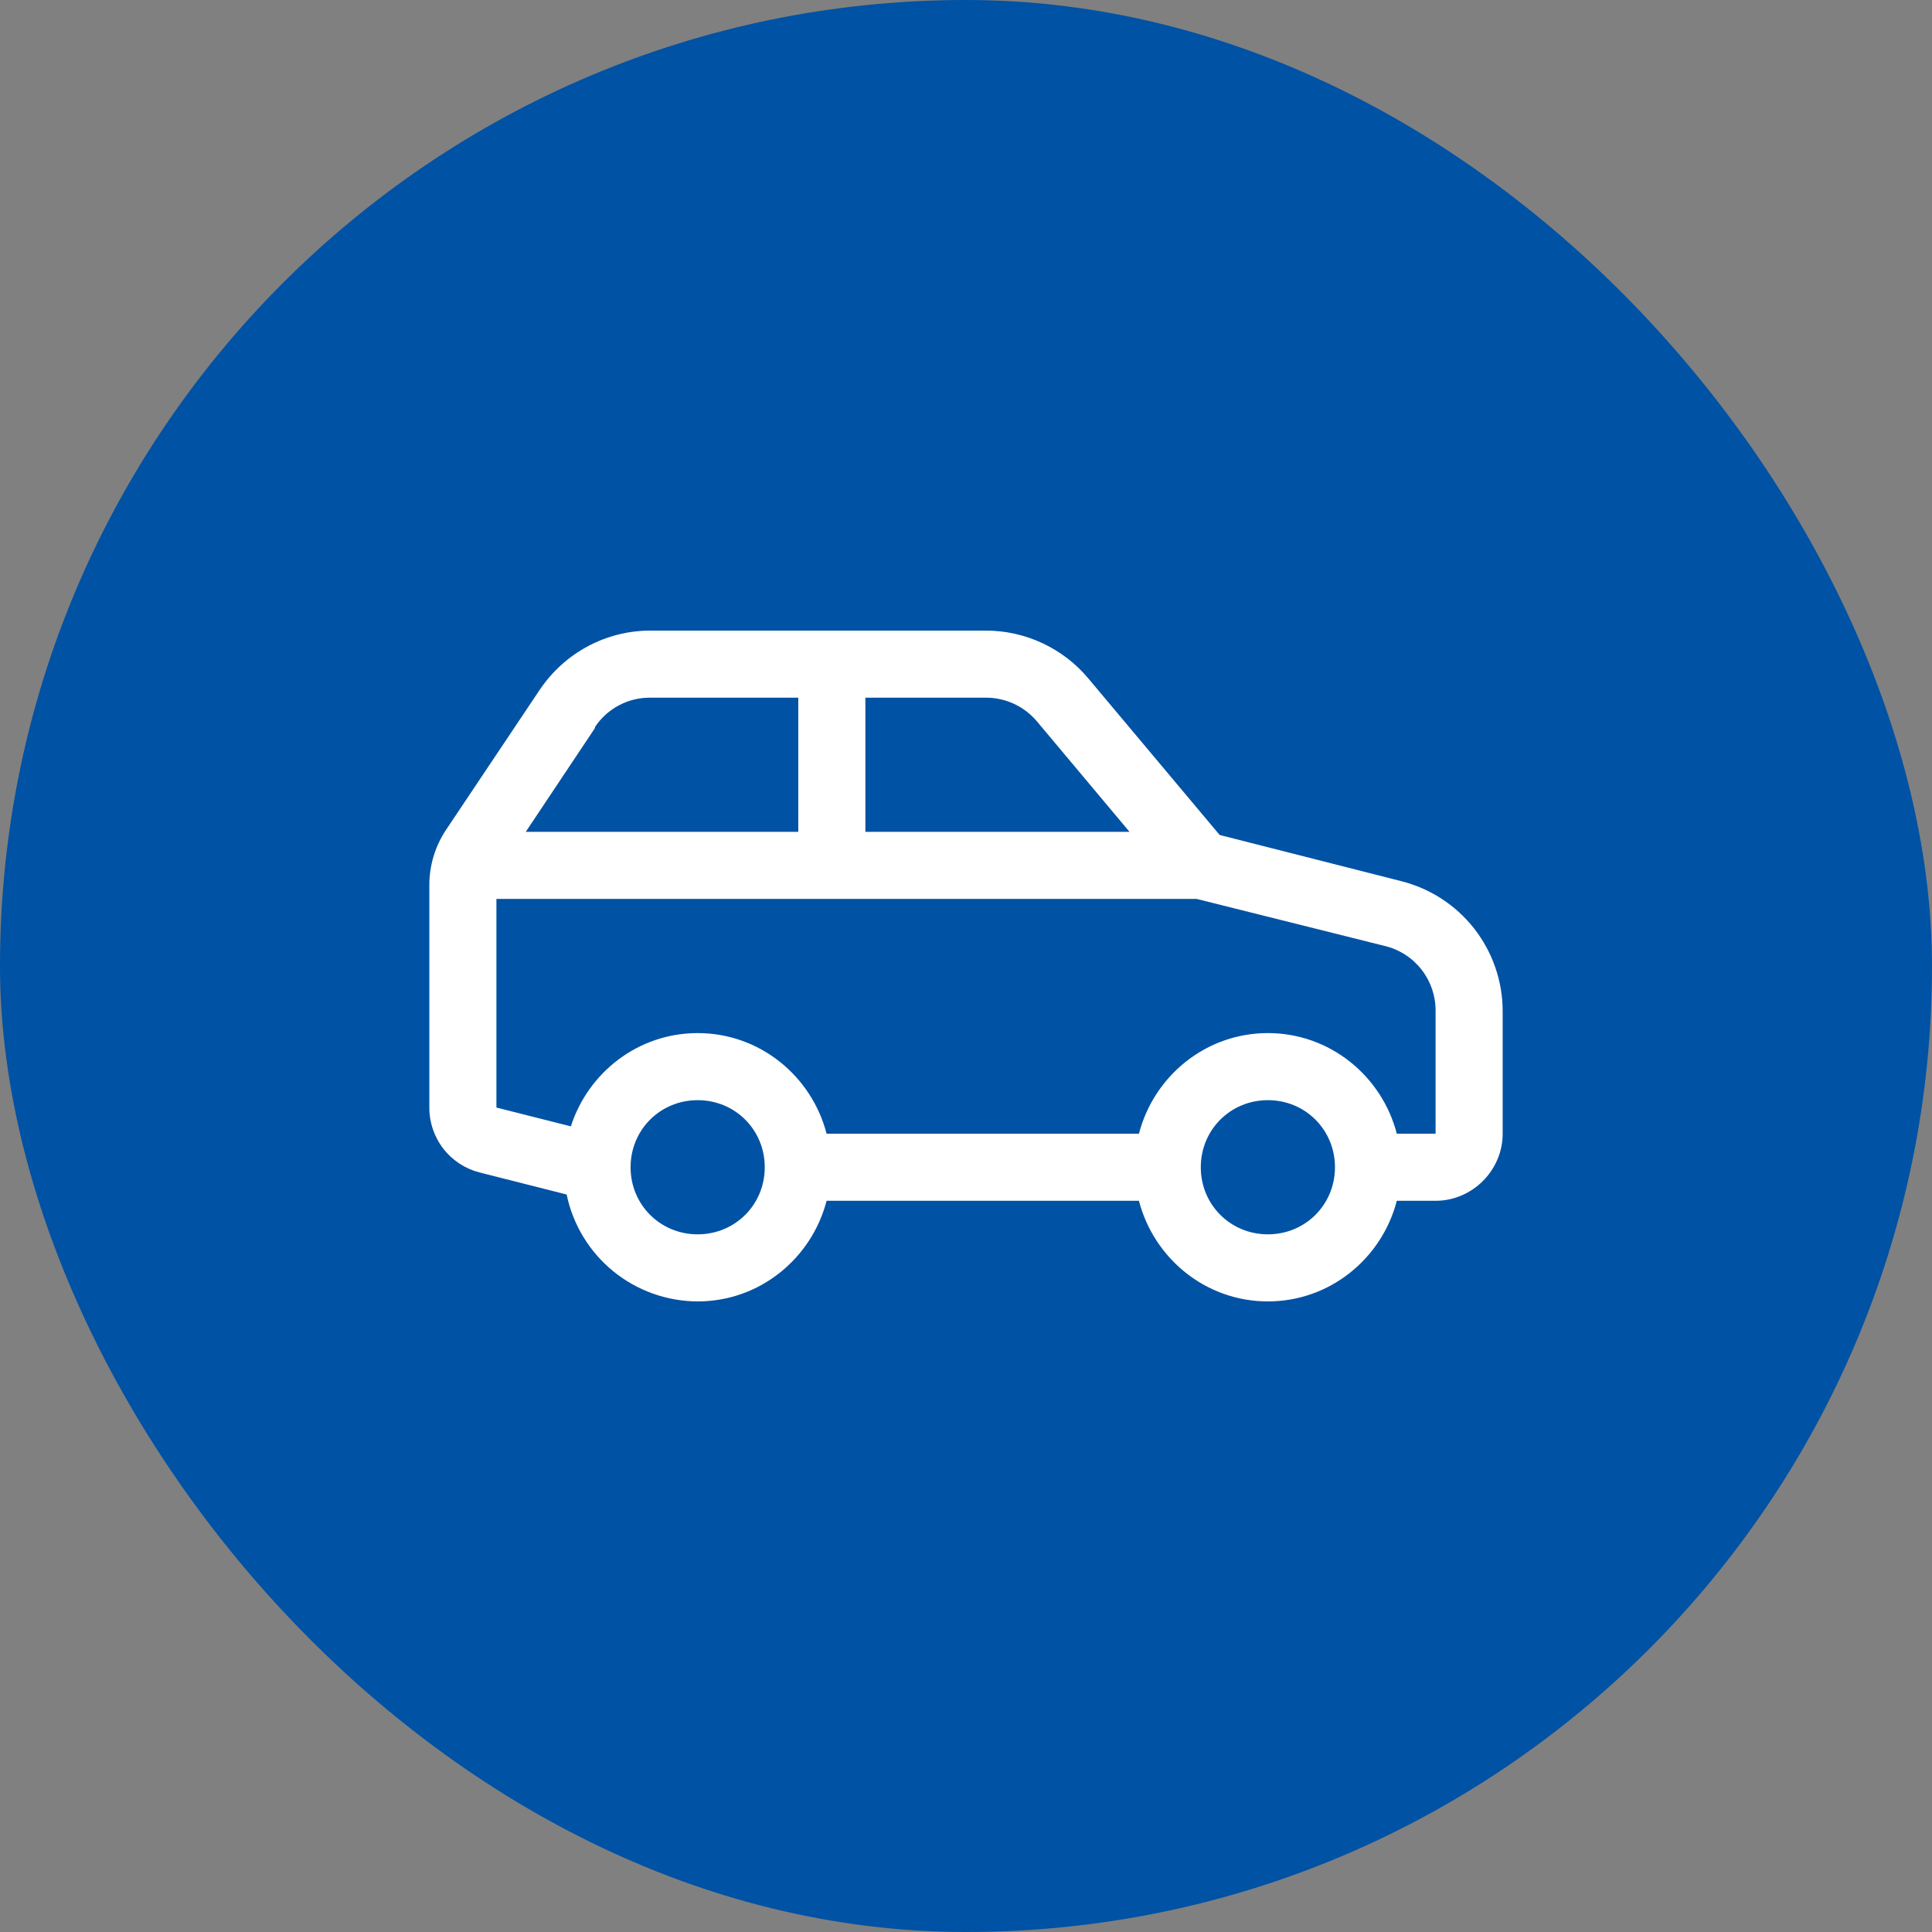
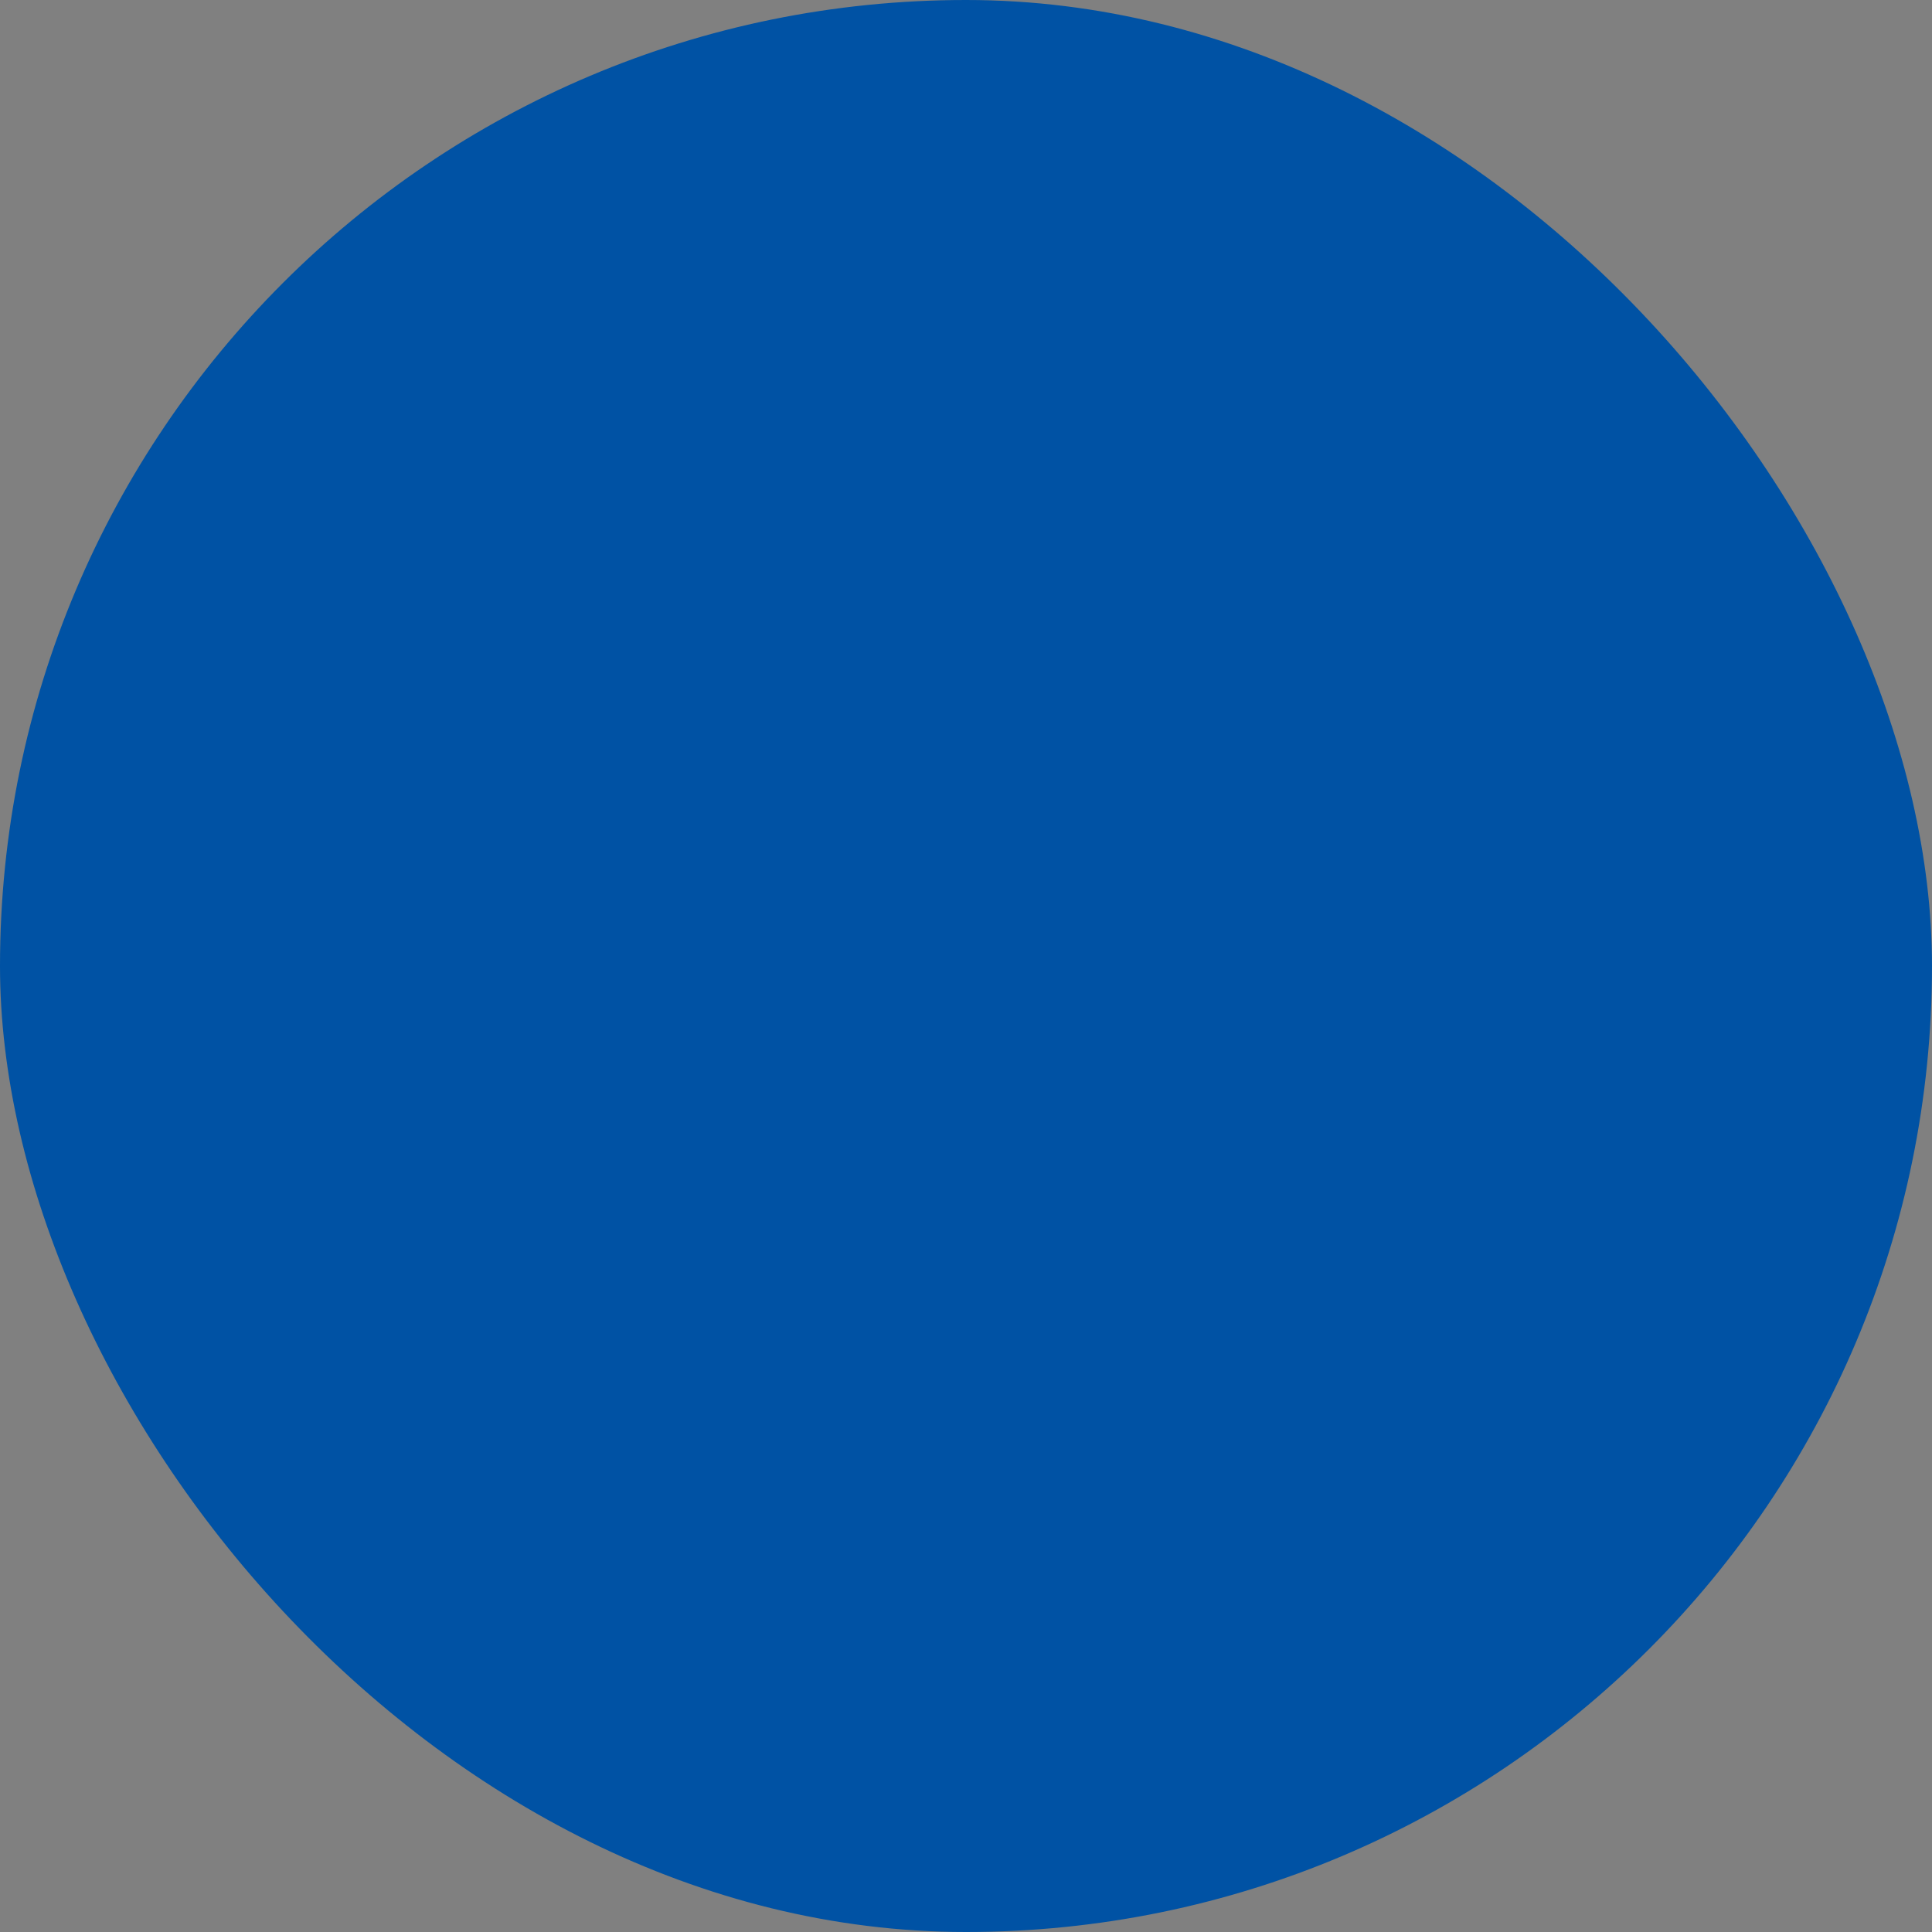
<svg xmlns="http://www.w3.org/2000/svg" width="72" height="72" viewBox="0 0 72 72" fill="none">
  <rect x="0" y="0" width="72" height="72" fill="#808080" stroke="none" />
  <rect width="72" height="72" rx="36" fill="#0052A4" />
  <g clip-path="url(#clip0_1984_54526)">
-     <path d="M24.242 23.5C22.573 23.5 21.03 24.335 20.101 25.726L16.625 30.922C16.216 31.535 15.998 32.256 16 32.992V41.274C15.998 41.829 16.181 42.368 16.521 42.807C16.86 43.246 17.337 43.558 17.875 43.695L21.117 44.516C21.351 45.64 21.963 46.649 22.852 47.374C23.741 48.099 24.853 48.497 26 48.5C28.315 48.5 30.247 46.899 30.805 44.75H42.445C43.002 46.899 44.935 48.5 47.25 48.5C49.565 48.5 51.498 46.899 52.055 44.75H53.5C54.867 44.75 56 43.617 56 42.25V37.68C55.999 36.566 55.625 35.484 54.939 34.606C54.252 33.729 53.292 33.106 52.211 32.836L45.453 31.117L40.57 25.297C40.103 24.735 39.518 24.283 38.856 23.973C38.195 23.662 37.473 23.5 36.742 23.5H24.242ZM24.242 26H29.75V31H19.594L22.172 27.133V27.094C22.399 26.754 22.707 26.475 23.068 26.284C23.429 26.093 23.833 25.996 24.241 26H24.242ZM32.25 26H36.742C37.484 26 38.182 26.328 38.656 26.899L42.094 31H32.25V26ZM18.5 33.5H44.594L51.625 35.258C52.165 35.391 52.643 35.703 52.983 36.143C53.324 36.583 53.506 37.124 53.5 37.68V42.25H52.055C51.498 40.101 49.565 38.5 47.25 38.5C44.935 38.5 43.002 40.101 42.445 42.25H30.805C30.247 40.101 28.315 38.5 26 38.5C23.784 38.5 21.922 39.965 21.274 41.976L18.5 41.275V33.5ZM26 41C27.396 41 28.5 42.104 28.5 43.5C28.5 44.896 27.396 46 26 46C24.604 46 23.5 44.896 23.5 43.5C23.5 42.104 24.604 41 26 41ZM47.25 41C48.646 41 49.75 42.104 49.75 43.5C49.75 44.896 48.646 46 47.25 46C45.854 46 44.75 44.896 44.75 43.5C44.75 42.104 45.854 41 47.25 41Z" fill="white" />
-   </g>
+     </g>
  <defs>
    <clipPath id="clip0_1984_54526">
-       <rect width="40" height="40" fill="white" transform="translate(16 16)" />
-     </clipPath>
+       </clipPath>
  </defs>
</svg>